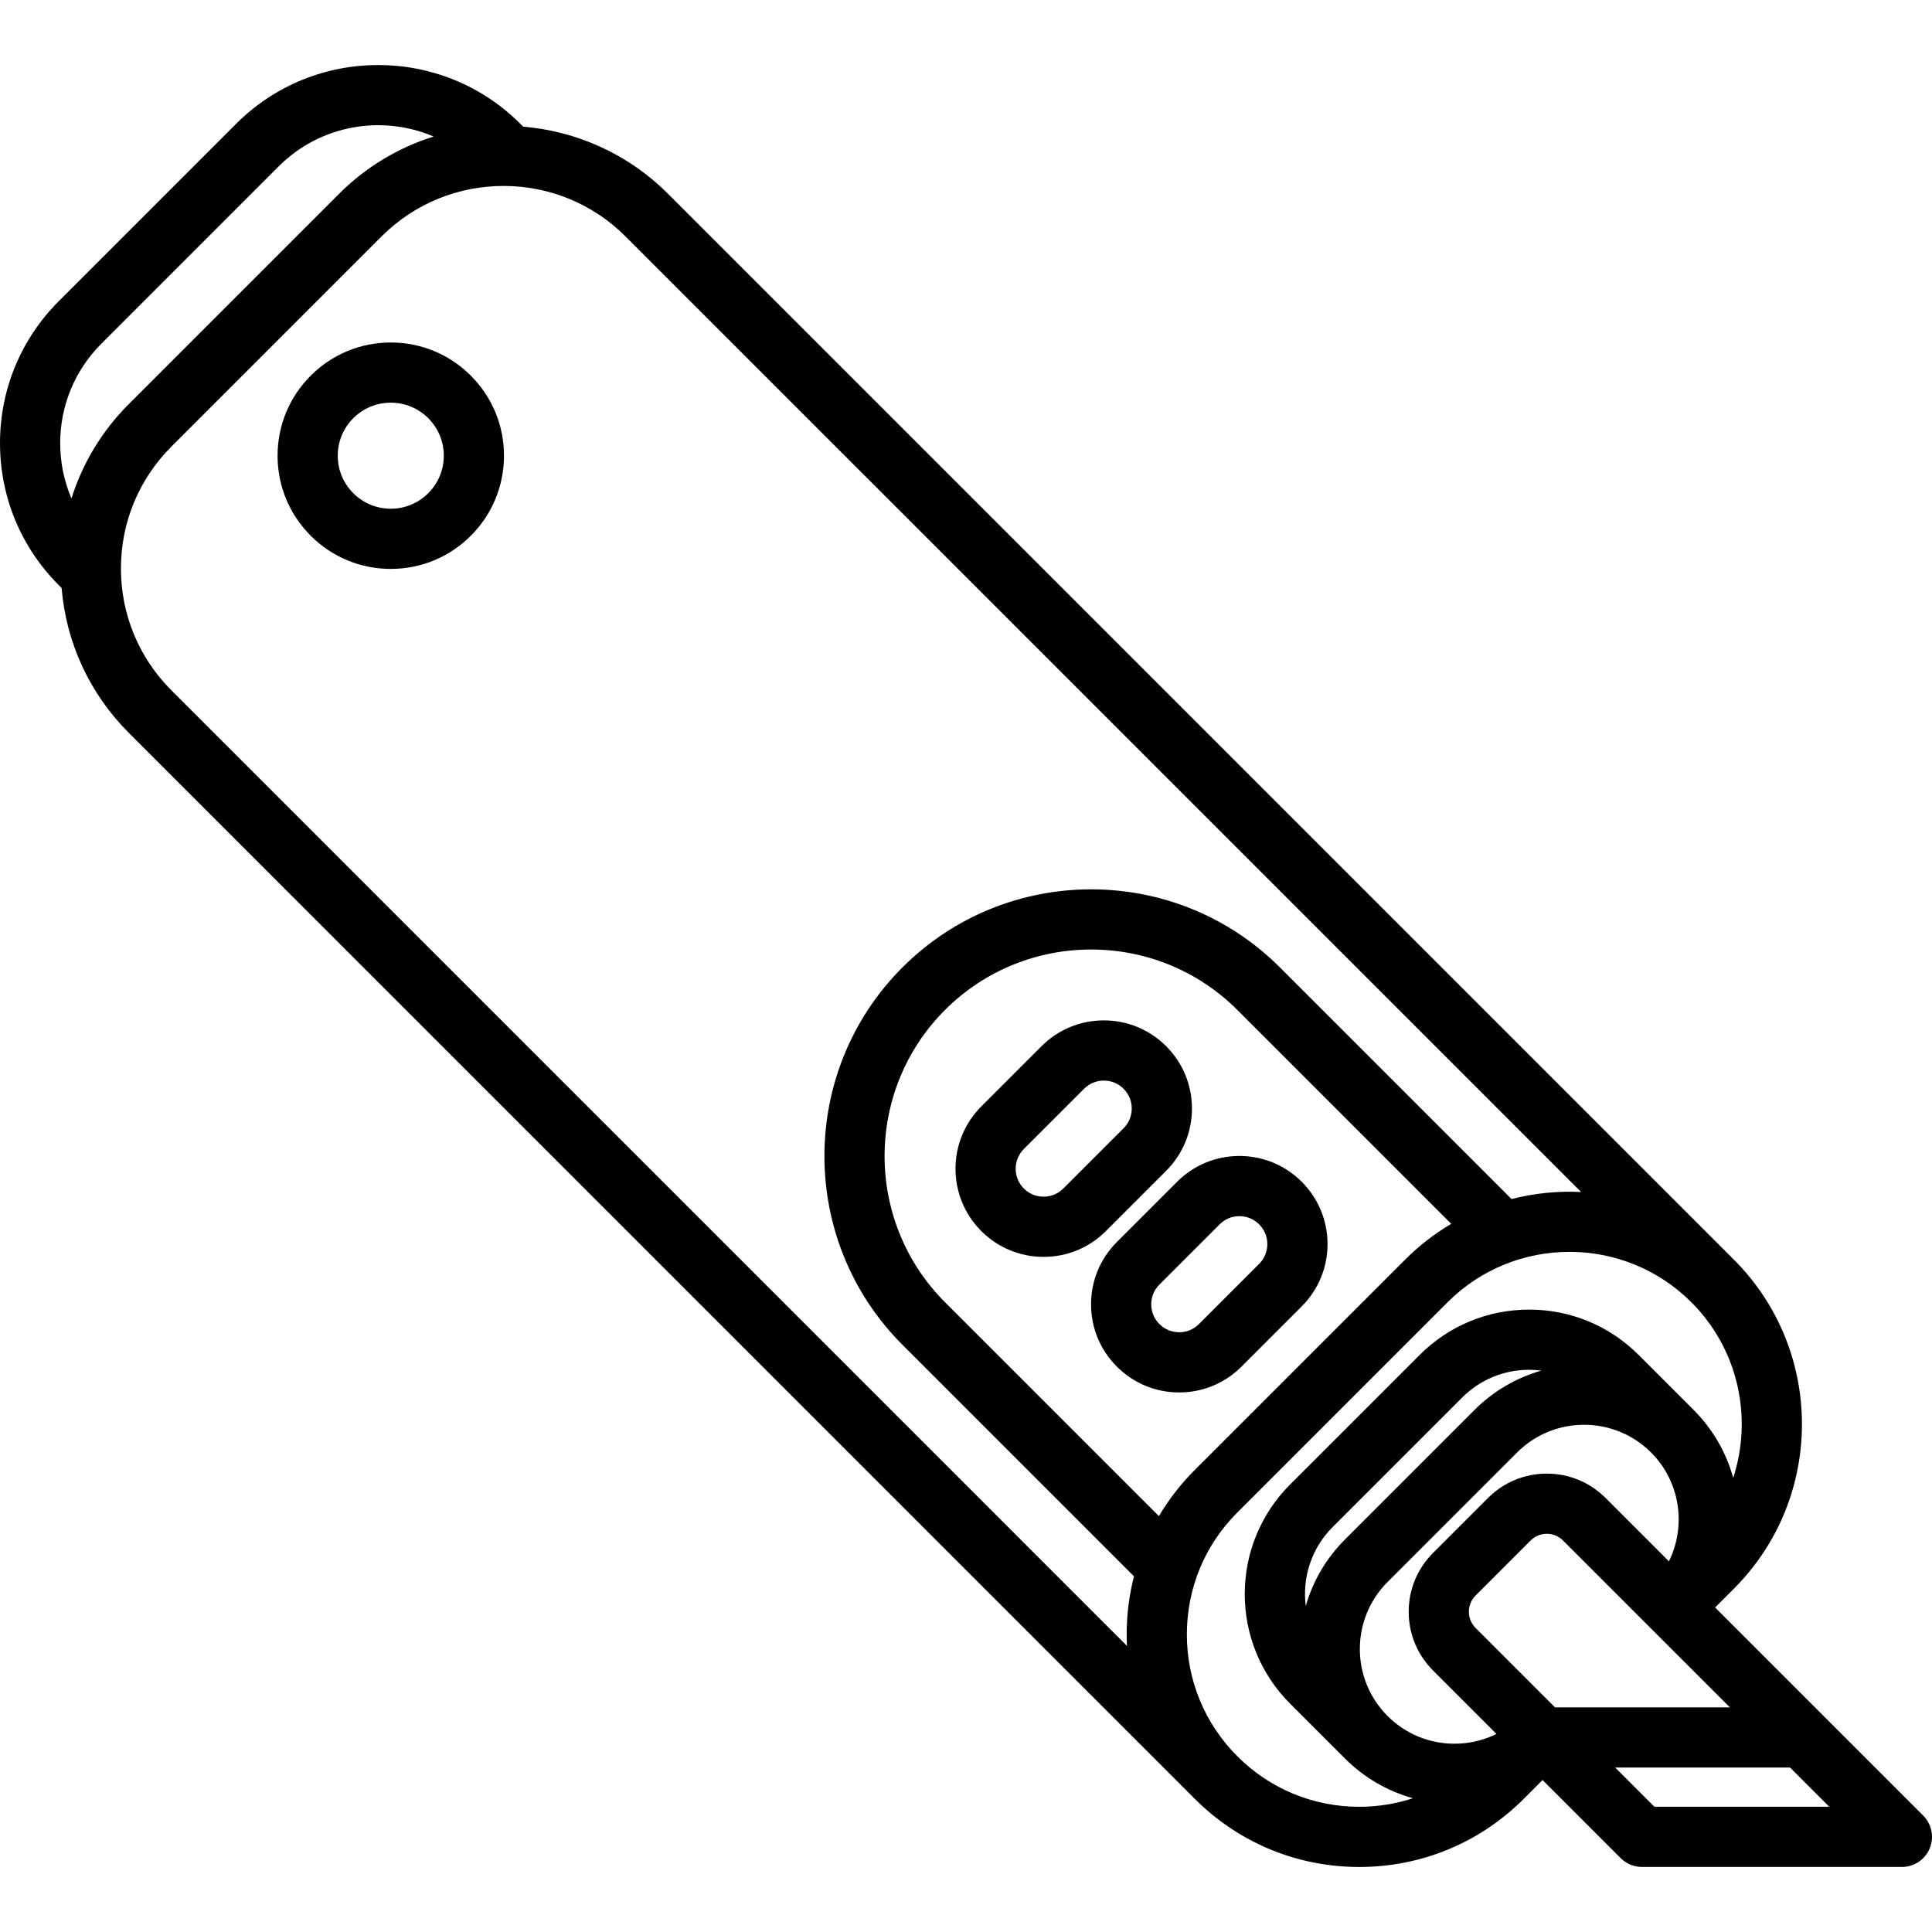
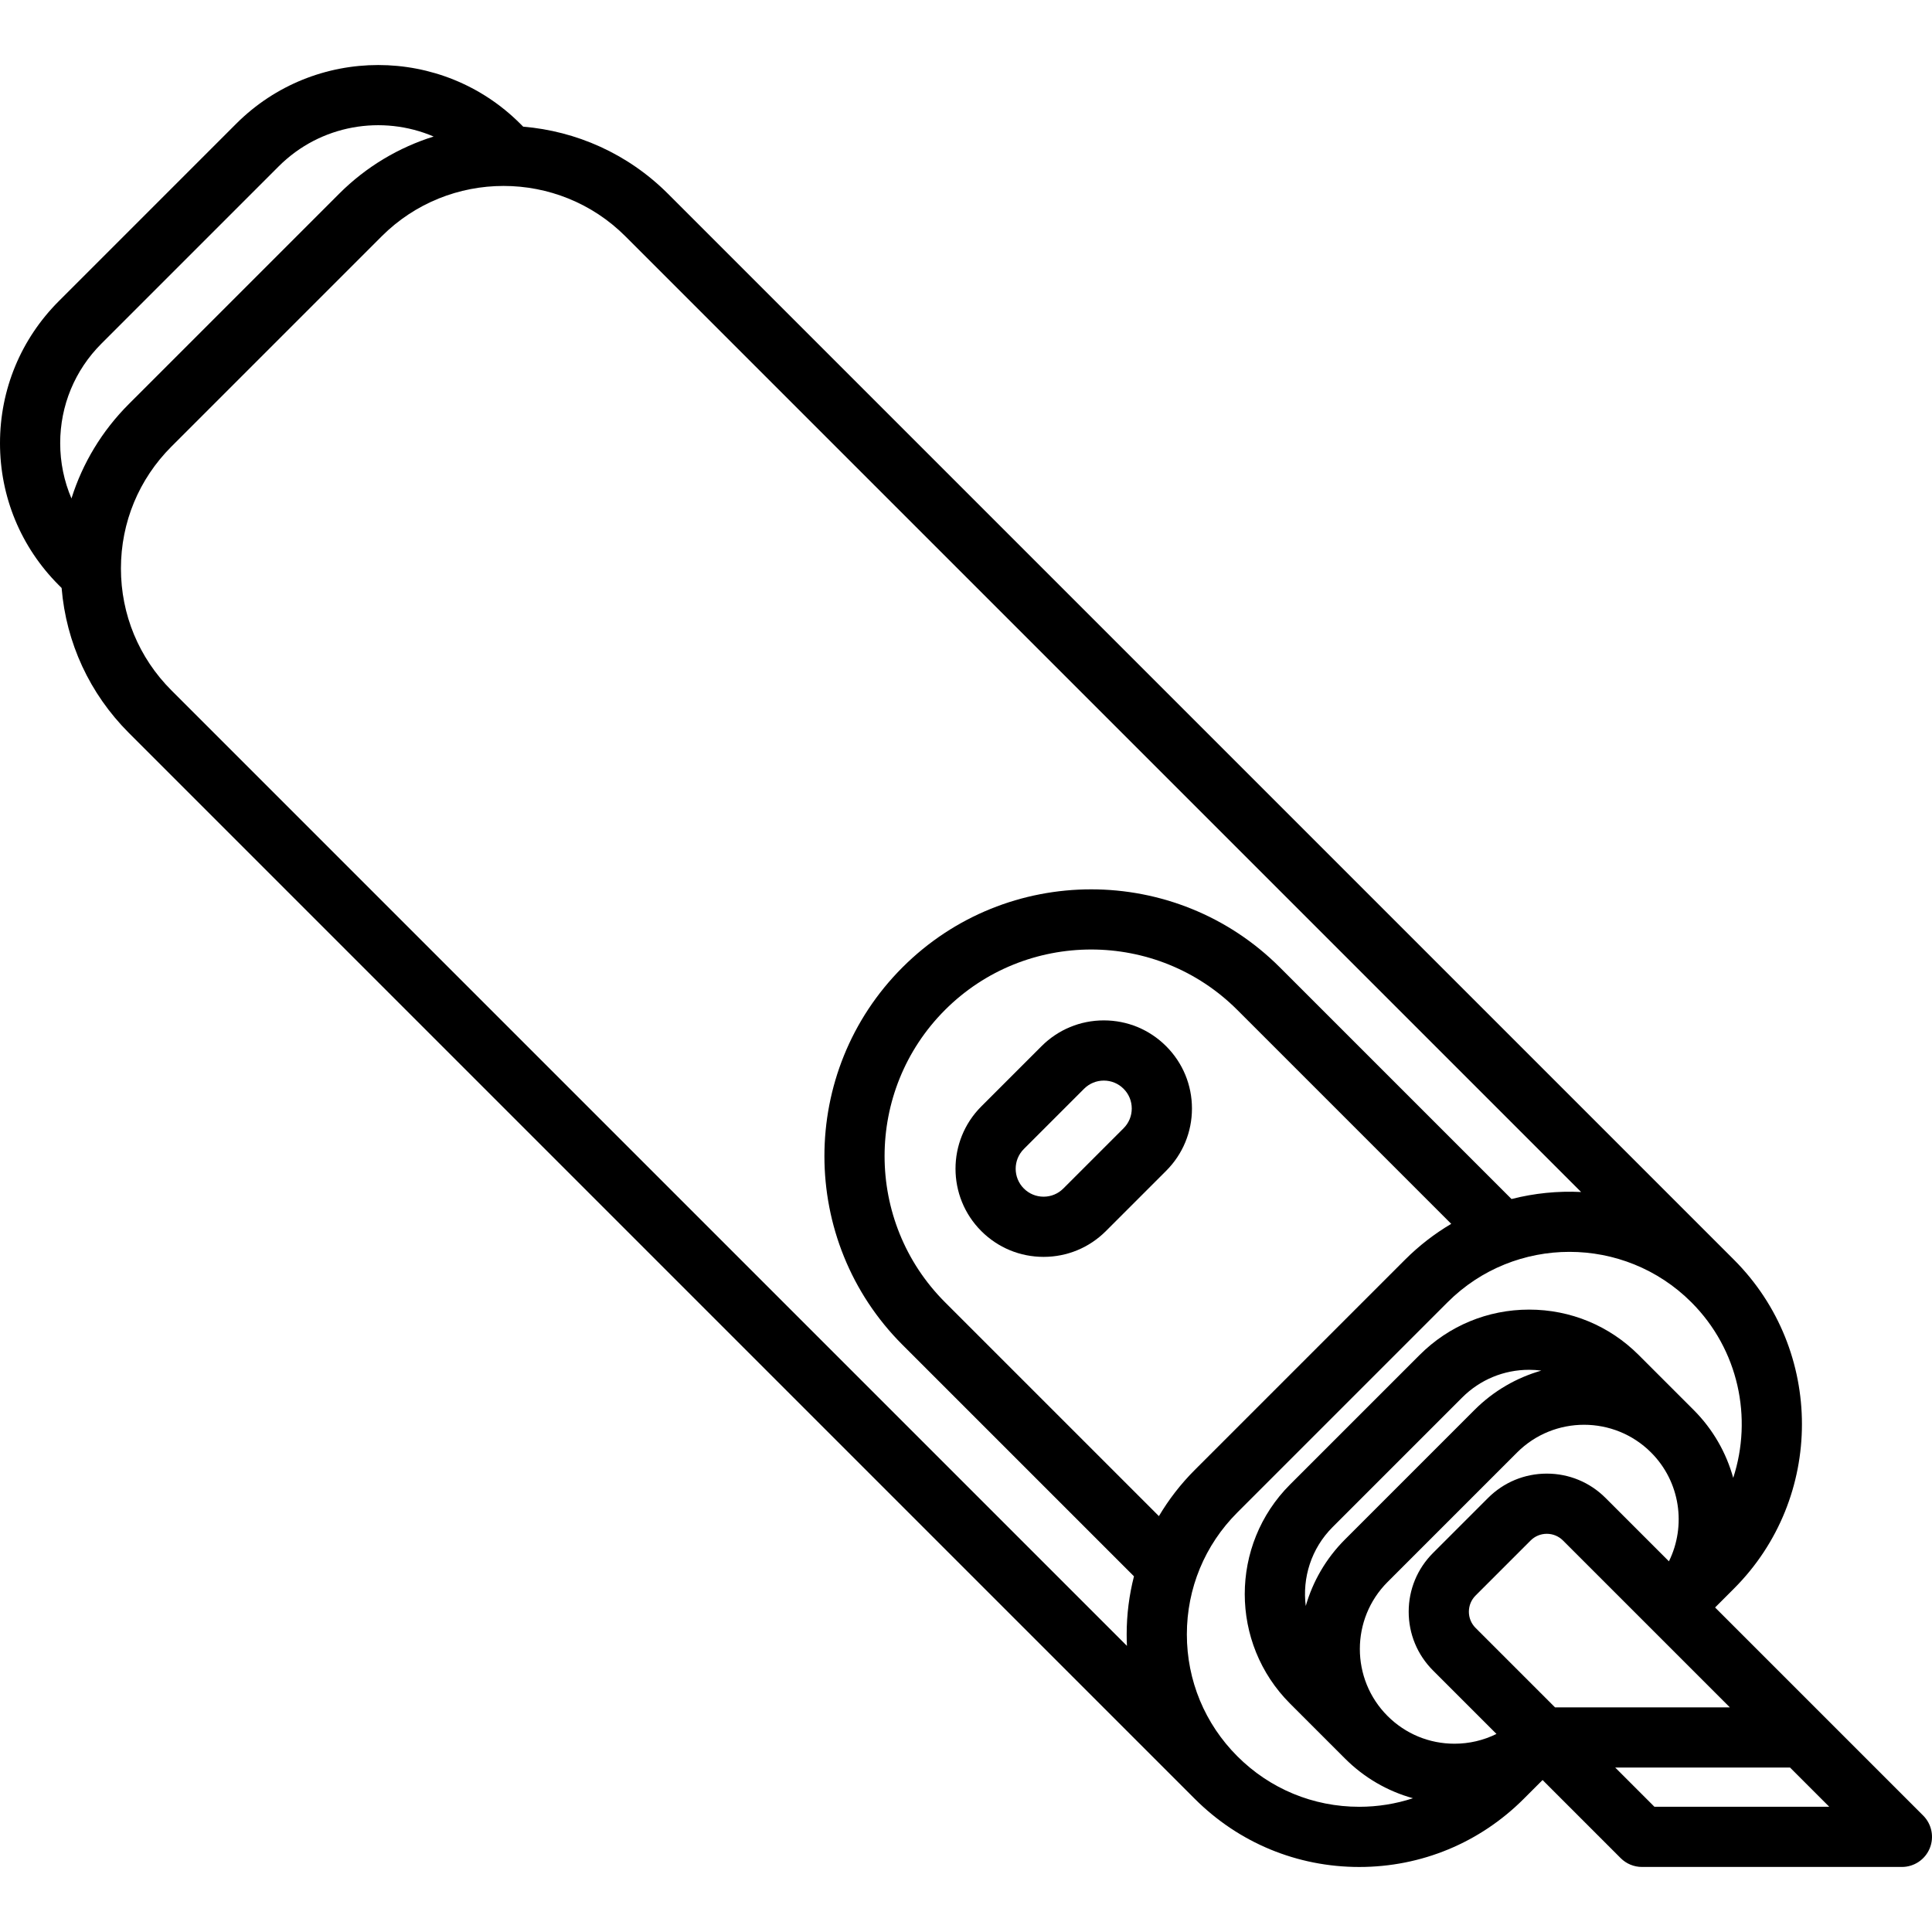
<svg xmlns="http://www.w3.org/2000/svg" fill="#000000" height="800px" width="800px" version="1.1" id="Layer_1" viewBox="0 0 512 512" xml:space="preserve">
  <g>
    <g>
      <g>
-         <path d="M103.56,90.765c-8.015,0-15.549,3.121-21.214,8.788c-5.667,5.667-8.787,13.2-8.787,21.213     c0,8.014,3.121,15.548,8.788,21.213c5.667,5.667,13.2,8.787,21.213,8.787s15.548-3.121,21.214-8.787     c5.666-5.667,8.787-13.201,8.787-21.213c0-8.014-3.121-15.548-8.787-21.212C119.108,93.886,111.574,90.765,103.56,90.765z      M113.494,130.7c-2.654,2.654-6.181,4.115-9.935,4.115c-3.753,0-7.281-1.461-9.935-4.115c-2.654-2.654-4.115-6.182-4.116-9.935     c0-3.753,1.461-7.281,4.115-9.934c2.654-2.654,6.182-4.116,9.935-4.116s7.281,1.461,9.935,4.117     c2.653,2.653,4.115,6.181,4.115,9.933C117.611,124.518,116.149,128.047,113.494,130.7z" />
        <path d="M509.664,481.146l-55.147-55.147l4.993-4.993c24.032-24.032,24.032-63.136,0-87.171c-0.003-0.003-0.006-0.006-0.011-0.01     L177.029,51.358c-10.695-10.694-24.375-16.616-38.383-17.792l-0.763-0.763c-20.759-20.759-54.539-20.759-75.297,0L15.596,79.793     C5.538,89.848,0,103.219,0,117.44c0.001,14.222,5.539,27.591,15.597,37.648l0.732,0.732c1.197,14.513,7.411,28.001,17.825,38.414     l282.481,282.481c11.642,11.642,27.12,18.054,43.585,18.054c16.463,0,31.943-6.412,43.584-18.054l4.993-4.993l20.701,20.702     c1.495,1.496,3.524,2.336,5.639,2.336h68.89c3.226,0,6.134-1.943,7.368-4.923C512.627,486.857,511.945,483.427,509.664,481.146z      M15.951,117.44c0-9.961,3.879-19.325,10.923-26.369L73.864,44.08c11.08-11.08,27.453-13.706,41.053-7.9     c-9.172,2.875-17.803,7.923-25.057,15.178l-55.708,55.707c-7.124,7.124-12.277,15.687-15.214,25.031     C16.984,127.524,15.951,122.562,15.951,117.44z M298.653,436.177L45.431,182.953c-8.629-8.628-13.382-20.101-13.382-32.304     c0-12.203,4.752-23.676,13.382-32.305l55.708-55.707c17.813-17.813,46.797-17.813,64.611,0l253.258,253.256     c-6.186-0.307-12.406,0.32-18.439,1.862l-61.388-61.388c-27.576-27.576-72.444-27.577-100.019,0     c-27.576,27.574-27.576,72.444,0,100.019l61.352,61.351c-1.272,4.968-1.934,10.129-1.934,15.391     C298.579,434.149,298.604,435.165,298.653,436.177z M250.44,345.108c-21.356-21.357-21.356-56.106,0-77.462     c21.356-21.355,56.105-21.355,77.462,0l56.689,56.69c-4.375,2.581-8.496,5.749-12.25,9.502l-55.708,55.707     c-3.72,3.72-6.898,7.834-9.511,12.243L250.44,345.108z M360.218,478.818c-12.203,0-23.676-4.753-32.305-13.383     c-8.629-8.629-13.383-20.103-13.383-32.307c0-12.203,4.752-23.676,13.38-32.305l55.708-55.707     c17.813-17.813,46.797-17.812,64.612,0c12.567,12.567,16.256,30.691,11.091,46.535c-1.828-6.6-5.32-12.832-10.498-18.01     l-14.559-14.557c-7.753-7.754-18.061-12.024-29.026-12.024c-0.001,0,0,0-0.001,0c-10.964,0-21.273,4.271-29.026,12.024     l-34.335,34.333c-16.006,16.005-16.006,42.048,0,58.053l14.558,14.558c5.084,5.084,11.271,8.659,18.017,10.525     C369.914,478.037,365.127,478.818,360.218,478.818z M408.476,363.222c-6.488,1.85-12.608,5.317-17.707,10.417l-34.335,34.335     c-5.079,5.079-8.54,11.171-10.396,17.631c-0.937-7.436,1.419-15.211,7.116-20.908l34.335-34.335     c4.741-4.741,11.043-7.352,17.748-7.351C406.33,363.009,407.41,363.085,408.476,363.222z M385.461,462.102     c-6.705,0-13.007-2.611-17.748-7.351c-9.786-9.787-9.786-25.71,0-35.498l34.335-34.335c9.785-9.784,25.704-9.784,35.491-0.003     l0.005,0.005c7.792,7.792,9.358,19.469,4.739,28.847l-16.793-16.793c-4.16-4.161-9.69-6.451-15.572-6.451     s-11.412,2.292-15.571,6.45l-14.581,14.58c-4.159,4.159-6.449,9.688-6.449,15.571c-0.001,5.883,2.291,11.413,6.449,15.572     l16.814,16.814C393.165,461.201,389.384,462.101,385.461,462.102z M391.045,431.417c-1.146-1.146-1.778-2.67-1.777-4.292     c0-1.622,0.632-3.147,1.778-4.293l14.582-14.581c1.146-1.147,2.67-1.778,4.292-1.778c1.621,0,3.145,0.632,4.293,1.779     l44.217,44.216h-46.333L391.045,431.417z M438.438,478.81l-10.391-10.391h46.332l10.391,10.391H438.438z" />
        <path d="M309.04,310.281c4.411-4.411,6.841-10.275,6.841-16.513c0-6.238-2.43-12.101-6.841-16.513     c-4.411-4.411-10.275-6.841-16.513-6.841c-6.238,0-12.101,2.429-16.512,6.84l-15.966,15.964     c-9.105,9.107-9.104,23.923,0.002,33.027c4.411,4.41,10.275,6.839,16.513,6.839s12.101-2.429,16.512-6.84L309.04,310.281z      M276.565,317.134c-1.977,0-3.837-0.77-5.235-2.168c-2.886-2.886-2.886-7.582-0.001-10.469l15.964-15.963     c1.398-1.397,3.256-2.168,5.233-2.168c1.978,0,3.837,0.77,5.234,2.168c1.398,1.398,2.168,3.257,2.168,5.234     s-0.77,3.836-2.168,5.234l-15.963,15.963C280.4,316.364,278.542,317.134,276.565,317.134z" />
-         <path d="M344.968,346.21c4.41-4.411,6.84-10.276,6.84-16.514c0-6.239-2.43-12.102-6.84-16.512     c-4.411-4.411-10.275-6.841-16.513-6.841s-12.102,2.43-16.512,6.84l-15.964,15.963c-4.411,4.411-6.84,10.275-6.84,16.513     c0,6.237,2.43,12.101,6.841,16.512c4.411,4.412,10.276,6.842,16.514,6.842c6.237,0,12.101-2.429,16.512-6.84L344.968,346.21z      M312.492,353.062c-1.977,0-3.836-0.77-5.235-2.169c-1.398-1.398-2.169-3.258-2.169-5.235c0-1.977,0.77-3.835,2.168-5.233     l15.965-15.963c1.397-1.398,3.257-2.168,5.233-2.168c1.977,0,3.836,0.77,5.235,2.169c1.398,1.397,2.168,3.257,2.168,5.234     c0,1.978-0.77,3.837-2.168,5.235l-15.962,15.963C316.328,352.292,314.469,353.062,312.492,353.062z" />
      </g>
    </g>
  </g>
</svg>